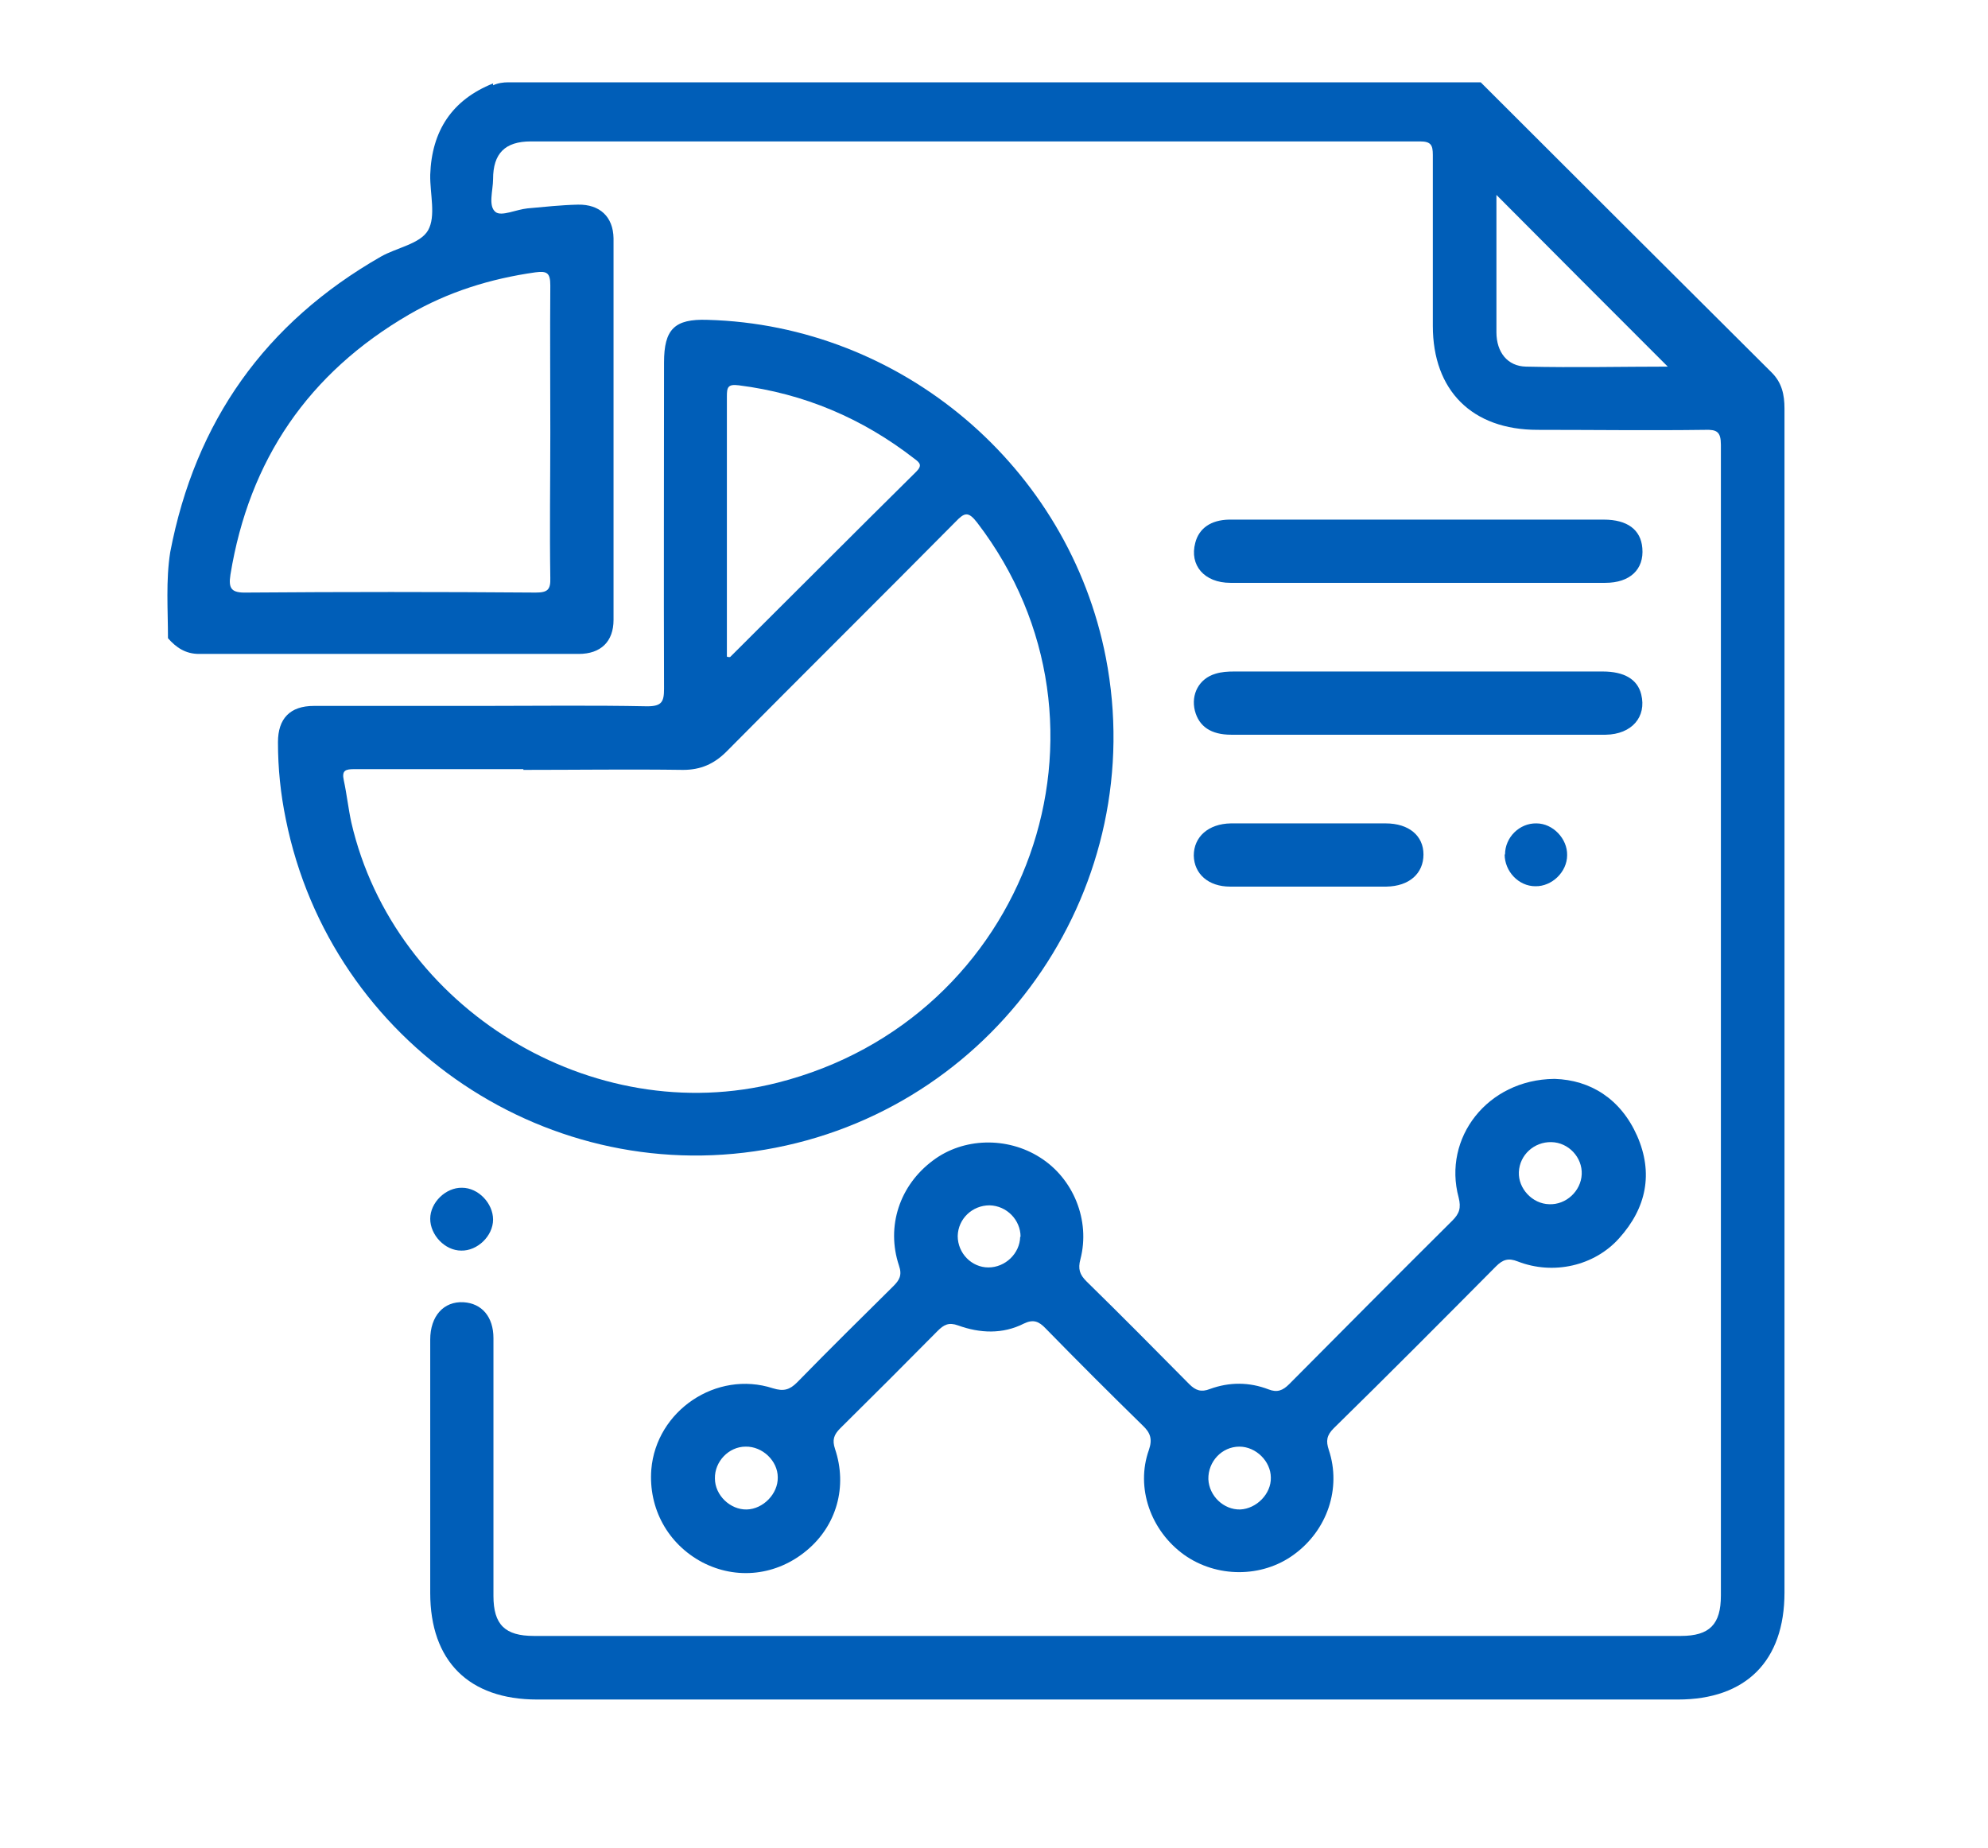
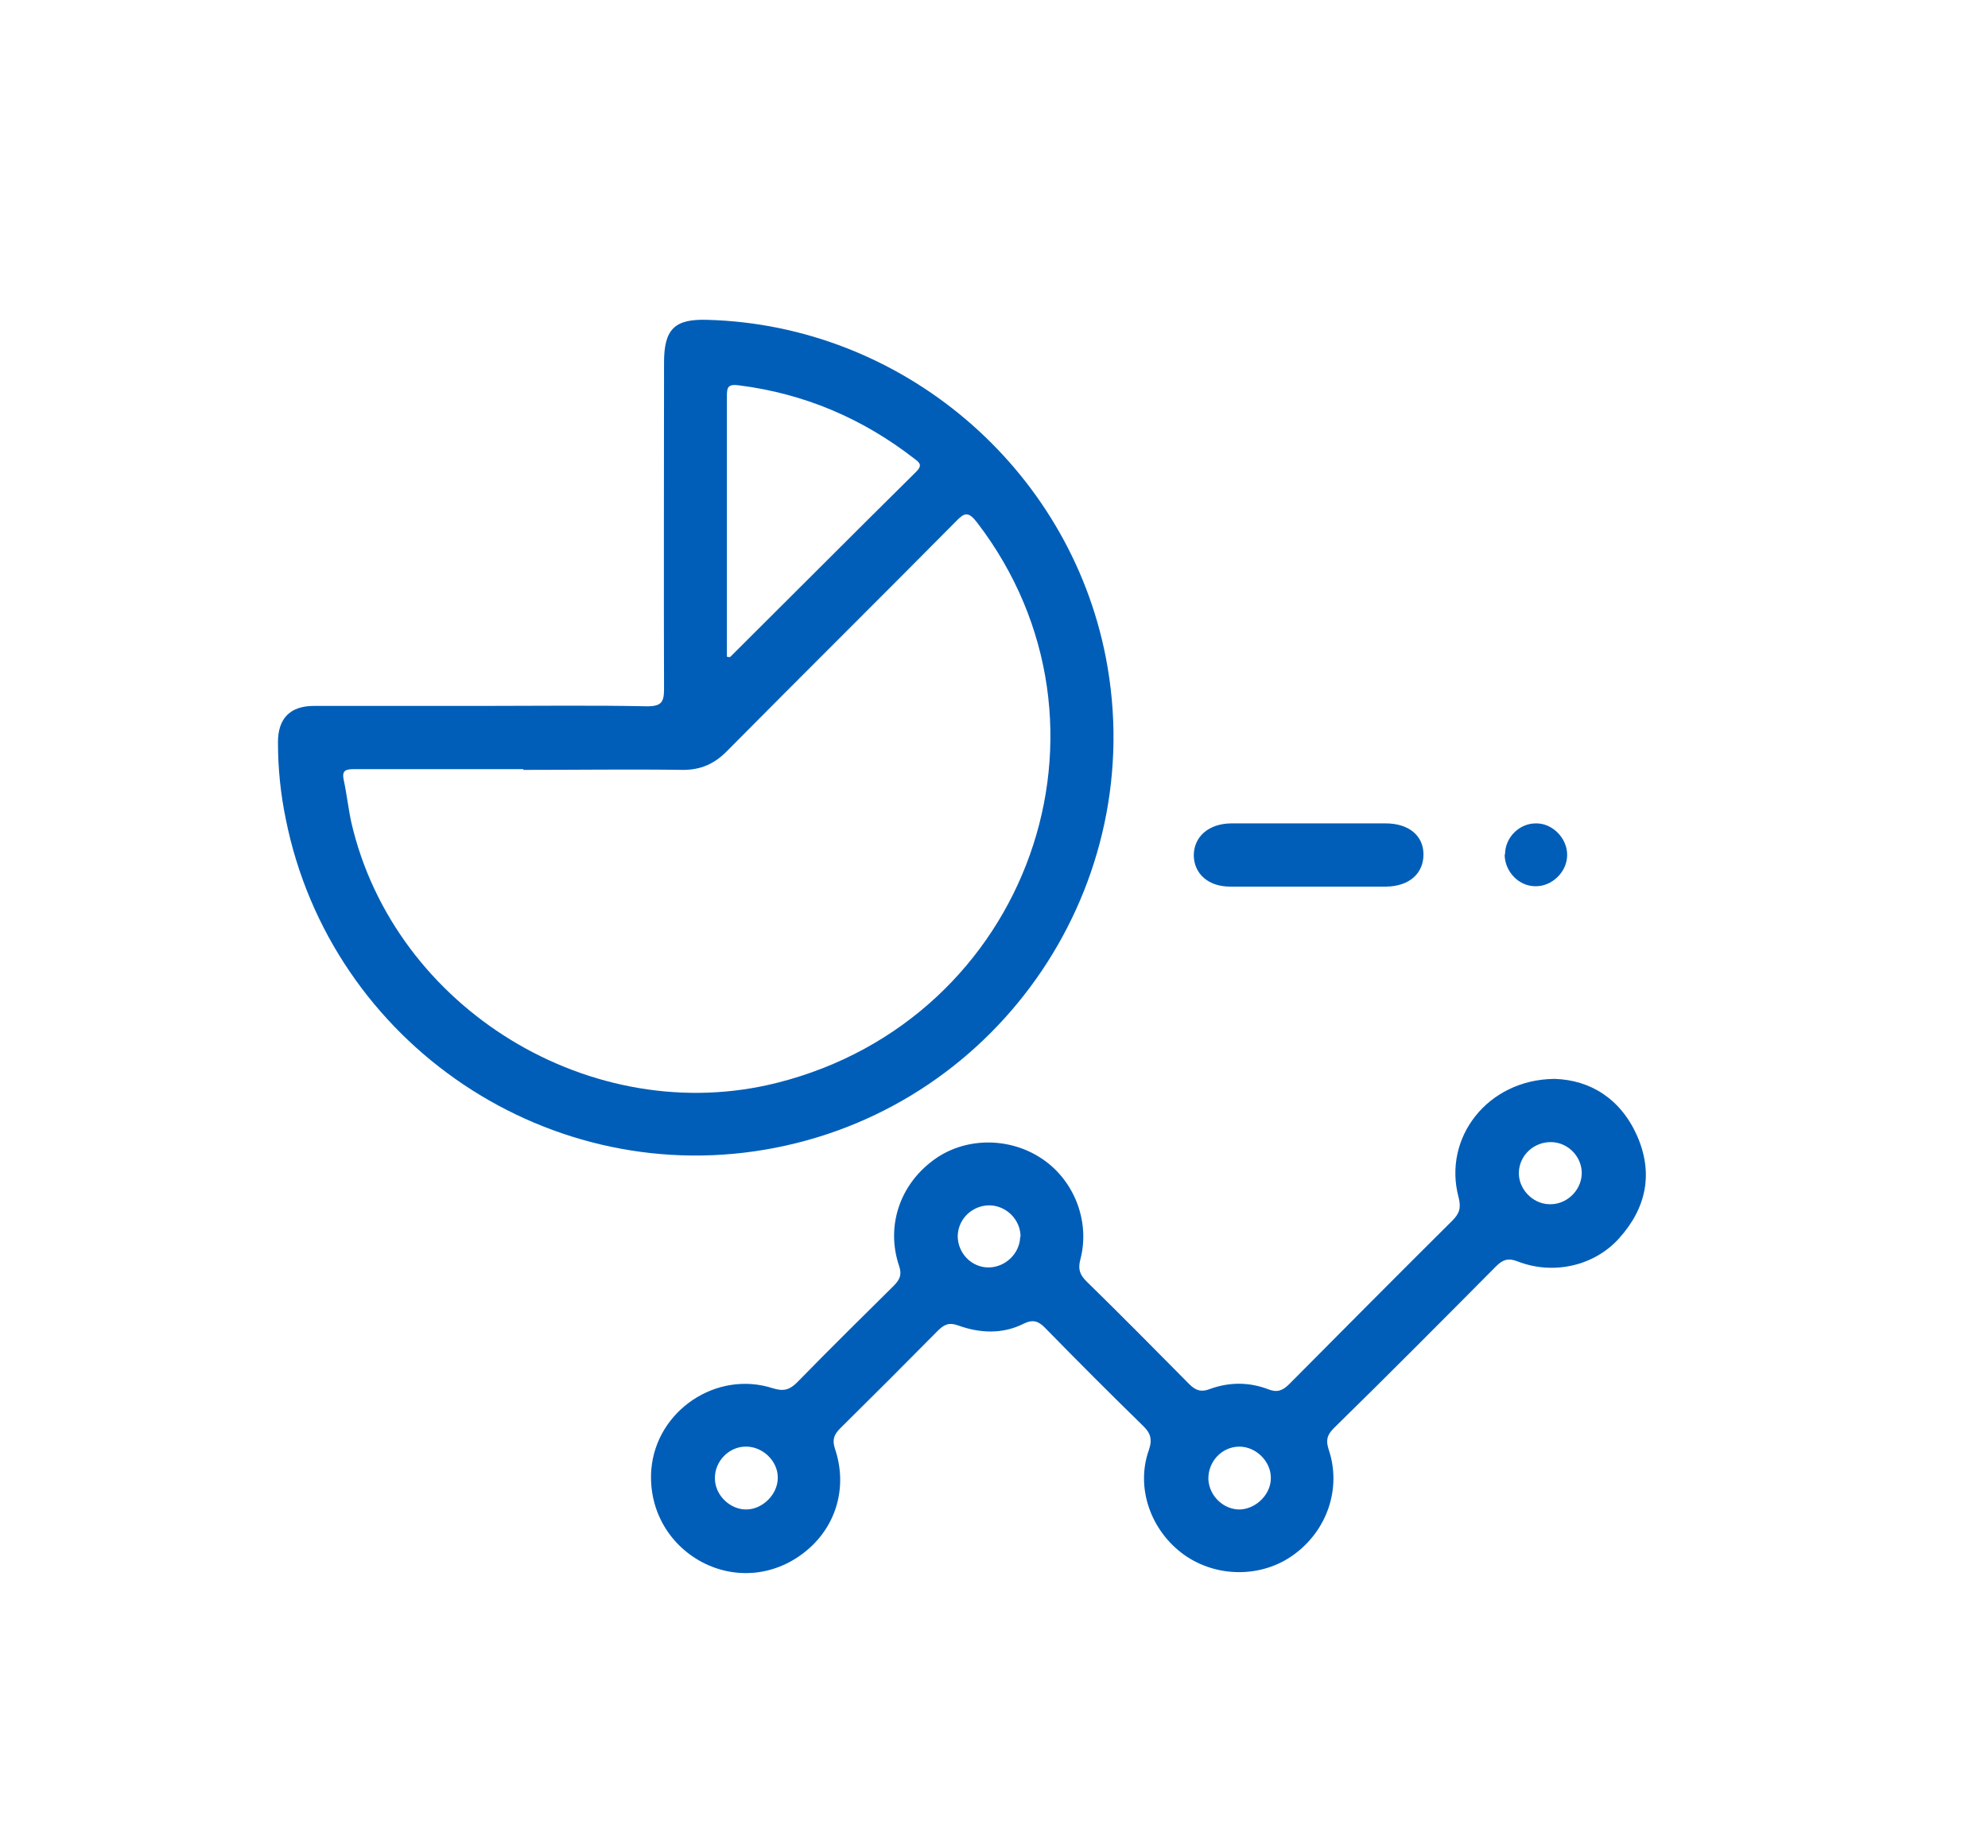
<svg xmlns="http://www.w3.org/2000/svg" id="Ebene_1" data-name="Ebene 1" viewBox="0 0 53.14 49.39">
  <defs>
    <style>
      .cls-1 {
        fill: #005eb8;
        stroke-width: 0px;
      }
    </style>
  </defs>
-   <path class="cls-1" d="m13.18,2.28c.13-.06.27-.08.41-.08,8.64,0,17.27,0,25.91,0,.03,0,.06,0,.08,0,2.59,2.59,5.19,5.18,7.78,7.76.27.27.34.59.34.96,0,5.19,0,10.38,0,15.57s0,10.72,0,16.08c0,1.83-1.03,2.86-2.85,2.86-10.16,0-20.33,0-30.49,0-1.83,0-2.86-1.03-2.86-2.85,0-2.26,0-4.51,0-6.77,0-.63.36-1.03.89-1,.49.03.8.39.8.96,0,1.17,0,2.34,0,3.51,0,1.13,0,2.26,0,3.38,0,.77.31,1.07,1.08,1.07,10.22,0,20.44,0,30.66,0,.77,0,1.07-.31,1.07-1.08,0-10.25,0-20.51,0-30.76,0-.35-.11-.41-.42-.4-1.49.02-2.99,0-4.48,0-1.75,0-2.8-1.05-2.8-2.78,0-1.52,0-3.05,0-4.57,0-.26-.05-.36-.34-.36-7.92,0-15.85,0-23.77,0-.69,0-1.01.32-1.01,1.01,0,.3-.14.72.07.88.16.12.55-.07.85-.1.45-.04.9-.09,1.35-.1.58-.01.94.32.95.9,0,3.4,0,6.8,0,10.2,0,.58-.34.91-.93.91-3.38,0-6.77,0-10.15,0-.36,0-.61-.17-.83-.42,0-.77-.06-1.54.06-2.3.67-3.5,2.54-6.13,5.63-7.9.42-.24,1.05-.34,1.26-.7.22-.38.05-.98.06-1.49.04-1.17.58-2,1.68-2.44Zm1.53,9.28c0-1.31-.01-2.62,0-3.93,0-.34-.09-.39-.4-.35-1.2.17-2.33.52-3.38,1.13-2.68,1.56-4.27,3.88-4.77,6.95-.06.38.03.49.43.48,2.58-.02,5.15-.02,7.73,0,.32,0,.4-.08.39-.39-.02-1.3,0-2.59,0-3.89Zm29.88-1.75c-1.52-1.52-3.08-3.08-4.59-4.6,0,1.16,0,2.42,0,3.67,0,.54.3.91.79.92,1.3.03,2.61,0,3.8,0Z" />
  <path class="cls-1" d="m12.86,18.87c1.48,0,2.96-.02,4.44.01.39,0,.45-.12.45-.47-.01-2.91,0-5.81,0-8.72,0-.89.28-1.17,1.16-1.14,5.19.14,9.66,3.93,10.65,9.03,1.17,6.04-2.8,11.92-8.83,13.1-6,1.18-11.88-2.76-13.09-8.78-.14-.68-.21-1.36-.21-2.06,0-.63.32-.97.96-.97,1.49,0,2.99,0,4.48,0Zm1.13,1.69c-1.51,0-3.02,0-4.52,0-.23,0-.34.03-.28.3.08.37.12.75.2,1.12,1.15,4.99,6.45,8.22,11.4,6.96,6.7-1.7,9.49-9.54,5.33-14.97-.24-.31-.34-.27-.58-.02-2.03,2.05-4.09,4.09-6.12,6.14-.33.33-.69.49-1.16.49-1.42-.02-2.85,0-4.27,0Zm5.46-3s.06.01.07,0c1.66-1.65,3.31-3.31,4.97-4.95.17-.17.1-.24-.05-.35-1.39-1.08-2.95-1.74-4.69-1.96-.3-.04-.32.06-.32.3,0,2.26,0,4.51,0,6.77,0,.06,0,.13,0,.18Z" />
  <path class="cls-1" d="m41.56,28.84c.95.03,1.76.53,2.2,1.52.44,1,.25,1.93-.48,2.74-.66.74-1.76.99-2.71.62-.25-.1-.4-.05-.58.13-1.44,1.45-2.88,2.9-4.34,4.33-.19.19-.21.34-.13.58.34,1.02-.04,2.15-.94,2.8-.85.62-2.06.62-2.93,0-.89-.64-1.3-1.79-.94-2.8.1-.29.04-.46-.16-.65-.88-.86-1.74-1.72-2.6-2.6-.18-.19-.33-.25-.58-.13-.57.29-1.18.26-1.76.05-.25-.09-.38-.02-.55.15-.86.87-1.73,1.74-2.6,2.6-.17.17-.22.31-.14.55.34,1.01.04,2.05-.75,2.71-.81.68-1.88.8-2.8.32-.92-.49-1.44-1.44-1.36-2.48.13-1.57,1.74-2.66,3.25-2.17.29.09.45.04.65-.16.85-.87,1.71-1.72,2.57-2.57.16-.16.24-.29.15-.55-.35-1.05.02-2.15.91-2.81.81-.61,1.98-.64,2.86-.08.89.56,1.35,1.68,1.08,2.72-.07.26-.02.41.16.59.93.91,1.84,1.83,2.75,2.75.17.17.32.22.55.13.52-.19,1.05-.19,1.57.01.23.09.38.03.55-.14,1.45-1.46,2.9-2.92,4.36-4.37.19-.19.24-.34.17-.62-.43-1.59.77-3.15,2.55-3.17Zm-7.59,10.66c0-.44-.4-.83-.84-.83-.47,0-.84.4-.83.87.02.45.41.82.85.81.44-.02.83-.42.82-.85Zm7.5-8.97c-.46-.01-.85.34-.87.8-.02.44.36.85.81.86.45.02.85-.35.87-.8.02-.45-.35-.85-.81-.86Zm-21.54,8.14c-.45,0-.83.4-.82.85,0,.45.41.84.85.83.44-.01.84-.42.83-.86,0-.44-.41-.83-.86-.82Zm7.35-5.61c0-.45-.37-.83-.83-.84-.46,0-.84.36-.85.82,0,.46.37.84.82.84.45,0,.84-.37.85-.82Z" />
-   <path class="cls-1" d="m37.92,15.58c-1.68,0-3.35,0-5.03,0-.7,0-1.1-.47-.94-1.07.1-.39.42-.61.9-.62.76,0,1.52,0,2.28,0,2.58,0,5.16,0,7.74,0,.63,0,.99.27,1.03.76.05.57-.33.93-.99.93-1.66,0-3.33,0-4.99,0Z" />
-   <path class="cls-1" d="m37.9,19.64c-1.66,0-3.33,0-4.99,0-.54,0-.86-.22-.97-.64-.11-.44.11-.86.55-.99.16-.05.33-.06.5-.06,3.28,0,6.57,0,9.85,0,.58,0,.93.21,1.03.61.15.6-.25,1.07-.95,1.08-1.68,0-3.35,0-5.03,0Z" />
  <path class="cls-1" d="m34.97,22.01c.69,0,1.38,0,2.07,0,.62,0,1.01.33,1.01.83,0,.51-.38.85-.99.86-1.39,0-2.78,0-4.18,0-.58,0-.96-.34-.97-.83,0-.5.39-.85.99-.86.69,0,1.38,0,2.07,0Z" />
  <path class="cls-1" d="m40.23,22.84c0-.46.39-.84.84-.83.44,0,.83.41.82.85,0,.45-.41.84-.85.83-.45,0-.82-.4-.82-.85Z" />
-   <path class="cls-1" d="m13.18,32.6c0,.44-.42.84-.85.83-.44,0-.83-.42-.83-.85,0-.44.42-.84.85-.83.44,0,.83.42.83.85Z" />
</svg>